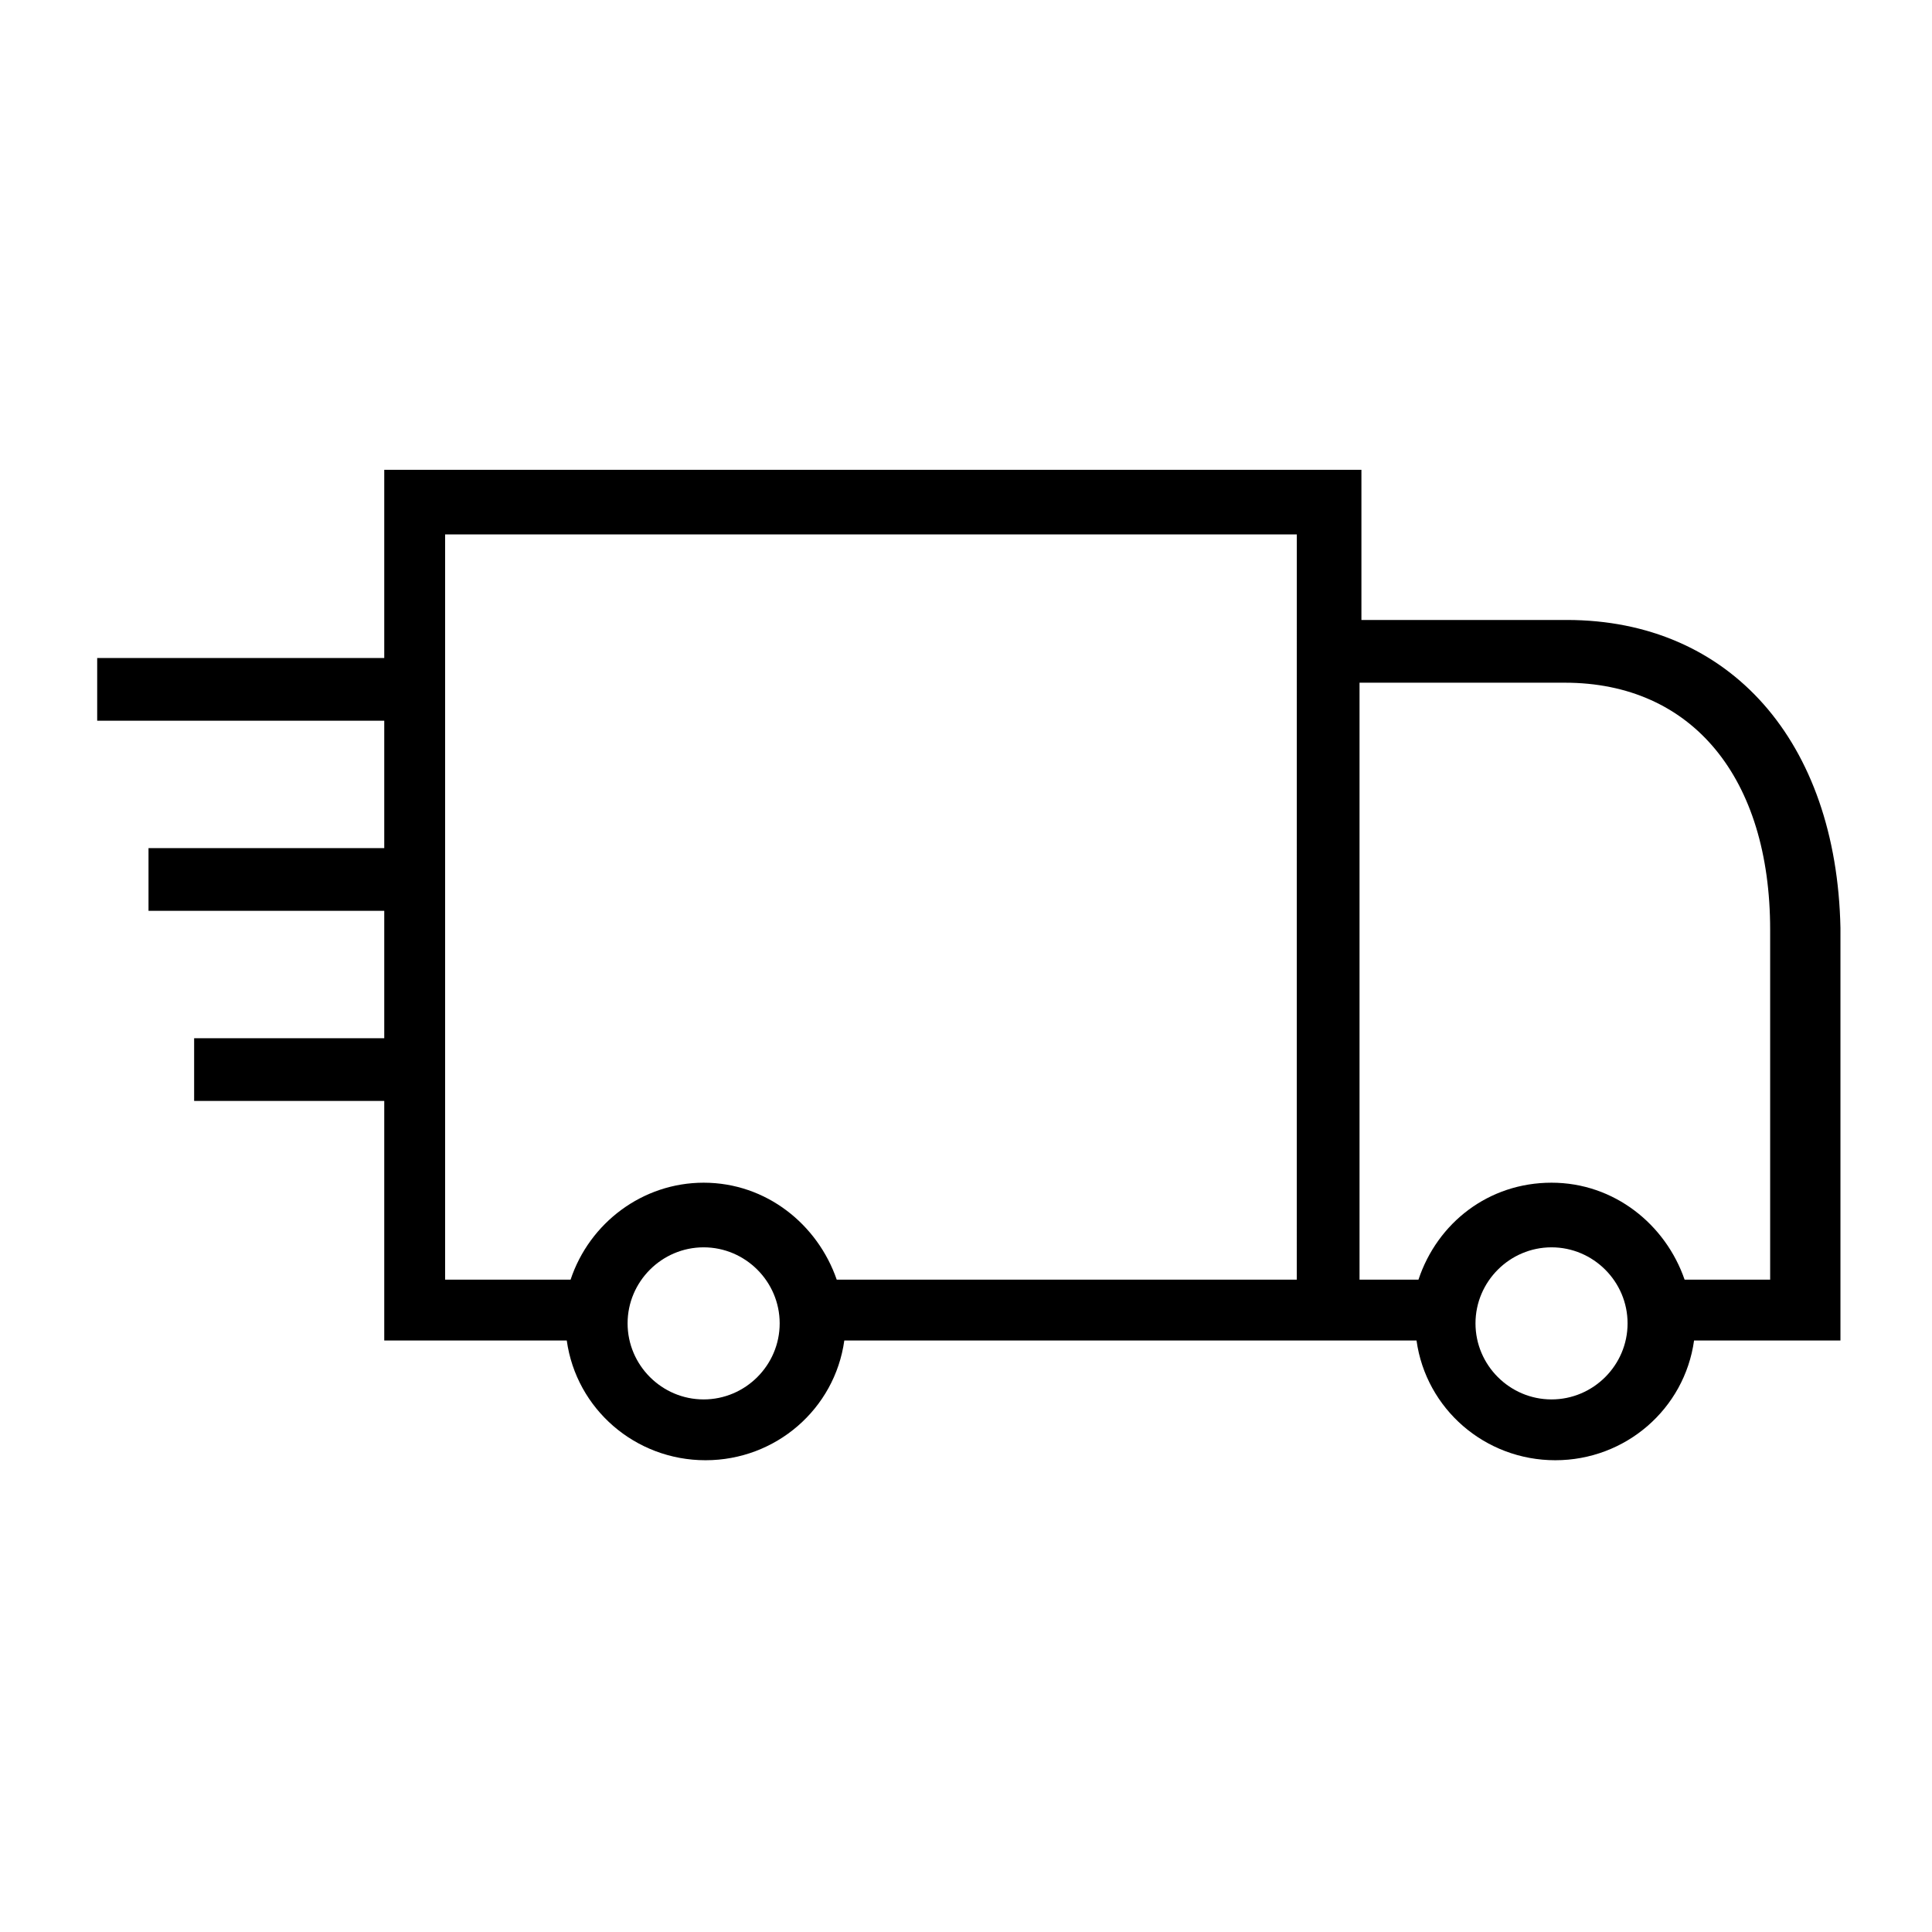
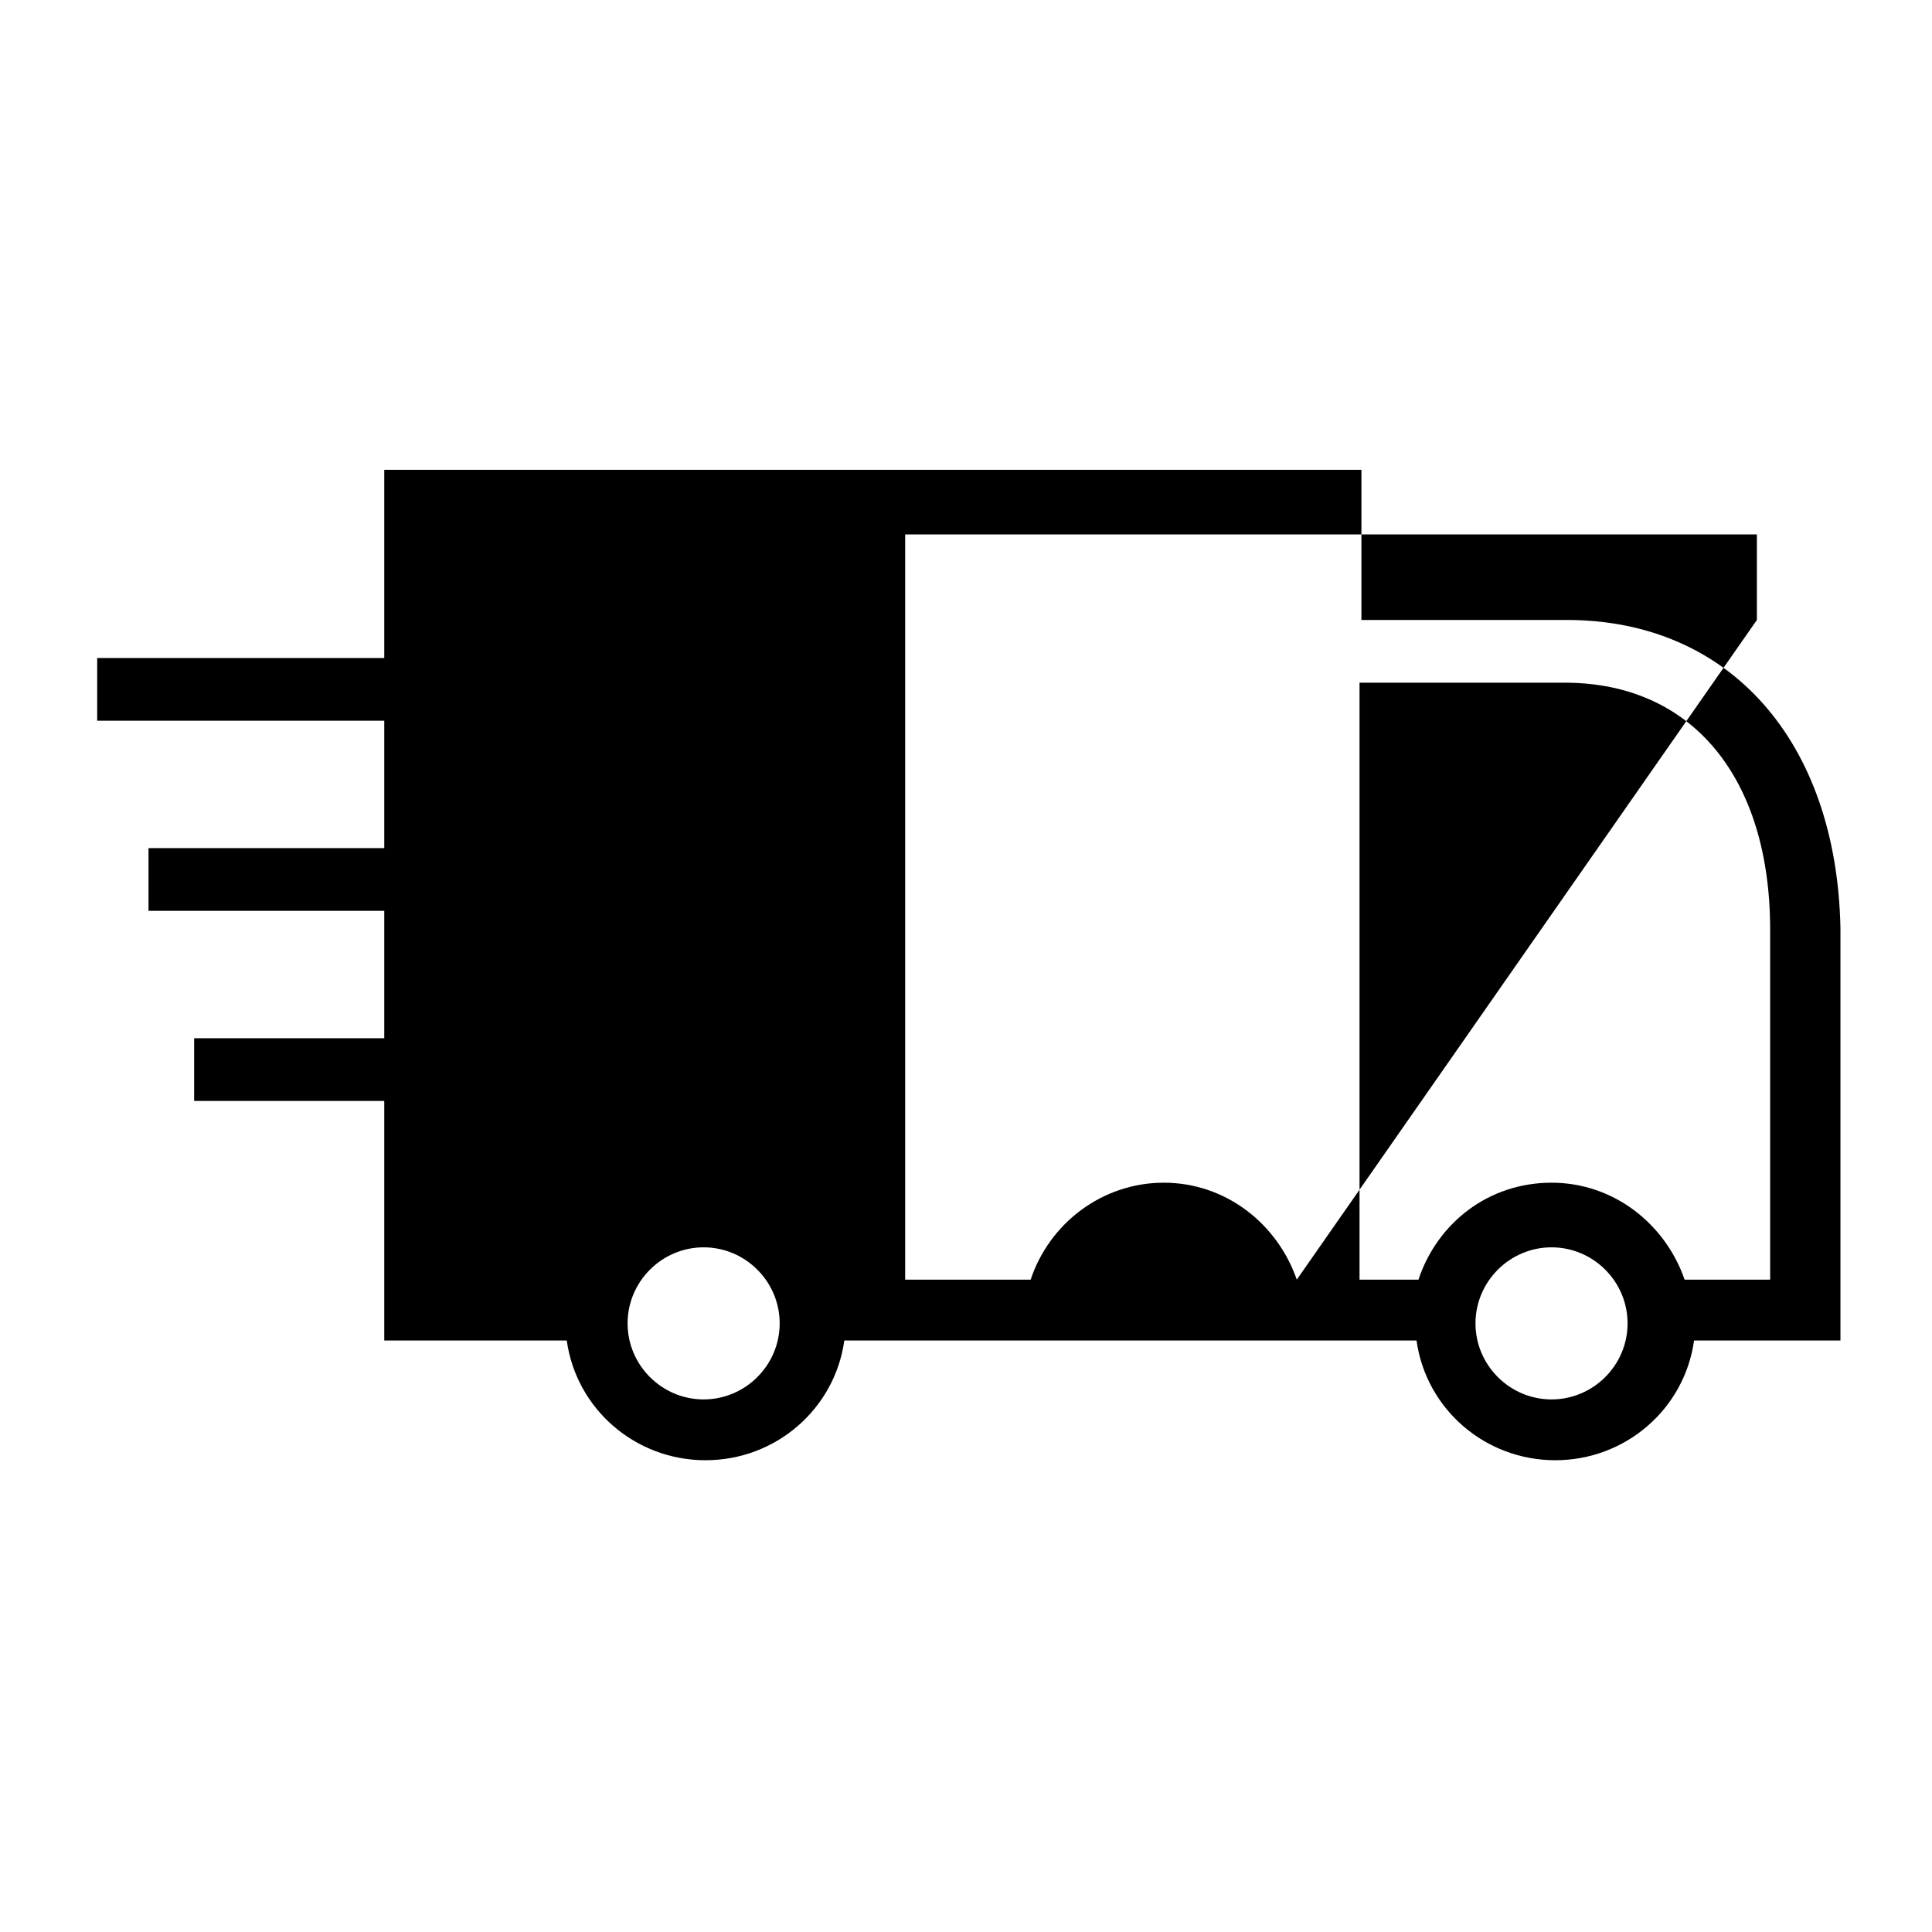
<svg xmlns="http://www.w3.org/2000/svg" fill="#000000" width="800px" height="800px" version="1.1" viewBox="144 144 512 512">
-   <path d="m559.2 308.3h-54.41v-39.801h-258.96v49.879h-76.074v16.625h76.074v33.754h-62.473v16.625h62.473v33.754h-50.383v16.625h50.383v63.48h48.367c2.519 18.137 18.137 31.738 36.777 31.738s34.258-13.602 36.777-31.738h151.64c2.519 18.137 18.137 31.738 36.777 31.738 18.641 0 34.258-13.602 36.777-31.738h38.793v-109.33c-1.008-49.367-29.219-81.613-72.547-81.613zm-228.73 206.56c-11.082 0-20.152-9.07-20.152-20.152 0-11.082 9.07-20.152 20.152-20.152 11.082 0 20.152 9.07 20.152 20.152 0 11.082-9.07 20.152-20.152 20.152zm157.19-31.738h-121.92c-5.039-14.609-18.641-25.695-35.266-25.695-16.121 0-30.23 10.578-35.266 25.695h-33.25v-197.49h225.71v22.672zm67.512 31.738c-11.082 0-20.152-9.07-20.152-20.152 0-11.082 9.07-20.152 20.152-20.152s20.152 9.07 20.152 20.152c0 11.082-9.07 20.152-20.152 20.152zm58.441-31.738h-23.176c-5.039-14.609-18.641-25.695-35.266-25.695s-30.23 10.578-35.266 25.695h-15.617v-158.2h54.41c33.754 0 54.41 25.191 54.41 65.496v92.699z" />
+   <path d="m559.2 308.3h-54.41v-39.801h-258.96v49.879h-76.074v16.625h76.074v33.754h-62.473v16.625h62.473v33.754h-50.383v16.625h50.383v63.48h48.367c2.519 18.137 18.137 31.738 36.777 31.738s34.258-13.602 36.777-31.738h151.64c2.519 18.137 18.137 31.738 36.777 31.738 18.641 0 34.258-13.602 36.777-31.738h38.793v-109.33c-1.008-49.367-29.219-81.613-72.547-81.613zm-228.73 206.56c-11.082 0-20.152-9.07-20.152-20.152 0-11.082 9.07-20.152 20.152-20.152 11.082 0 20.152 9.07 20.152 20.152 0 11.082-9.07 20.152-20.152 20.152zm157.19-31.738c-5.039-14.609-18.641-25.695-35.266-25.695-16.121 0-30.23 10.578-35.266 25.695h-33.25v-197.49h225.71v22.672zm67.512 31.738c-11.082 0-20.152-9.07-20.152-20.152 0-11.082 9.07-20.152 20.152-20.152s20.152 9.07 20.152 20.152c0 11.082-9.07 20.152-20.152 20.152zm58.441-31.738h-23.176c-5.039-14.609-18.641-25.695-35.266-25.695s-30.23 10.578-35.266 25.695h-15.617v-158.2h54.41c33.754 0 54.41 25.191 54.41 65.496v92.699z" />
</svg>